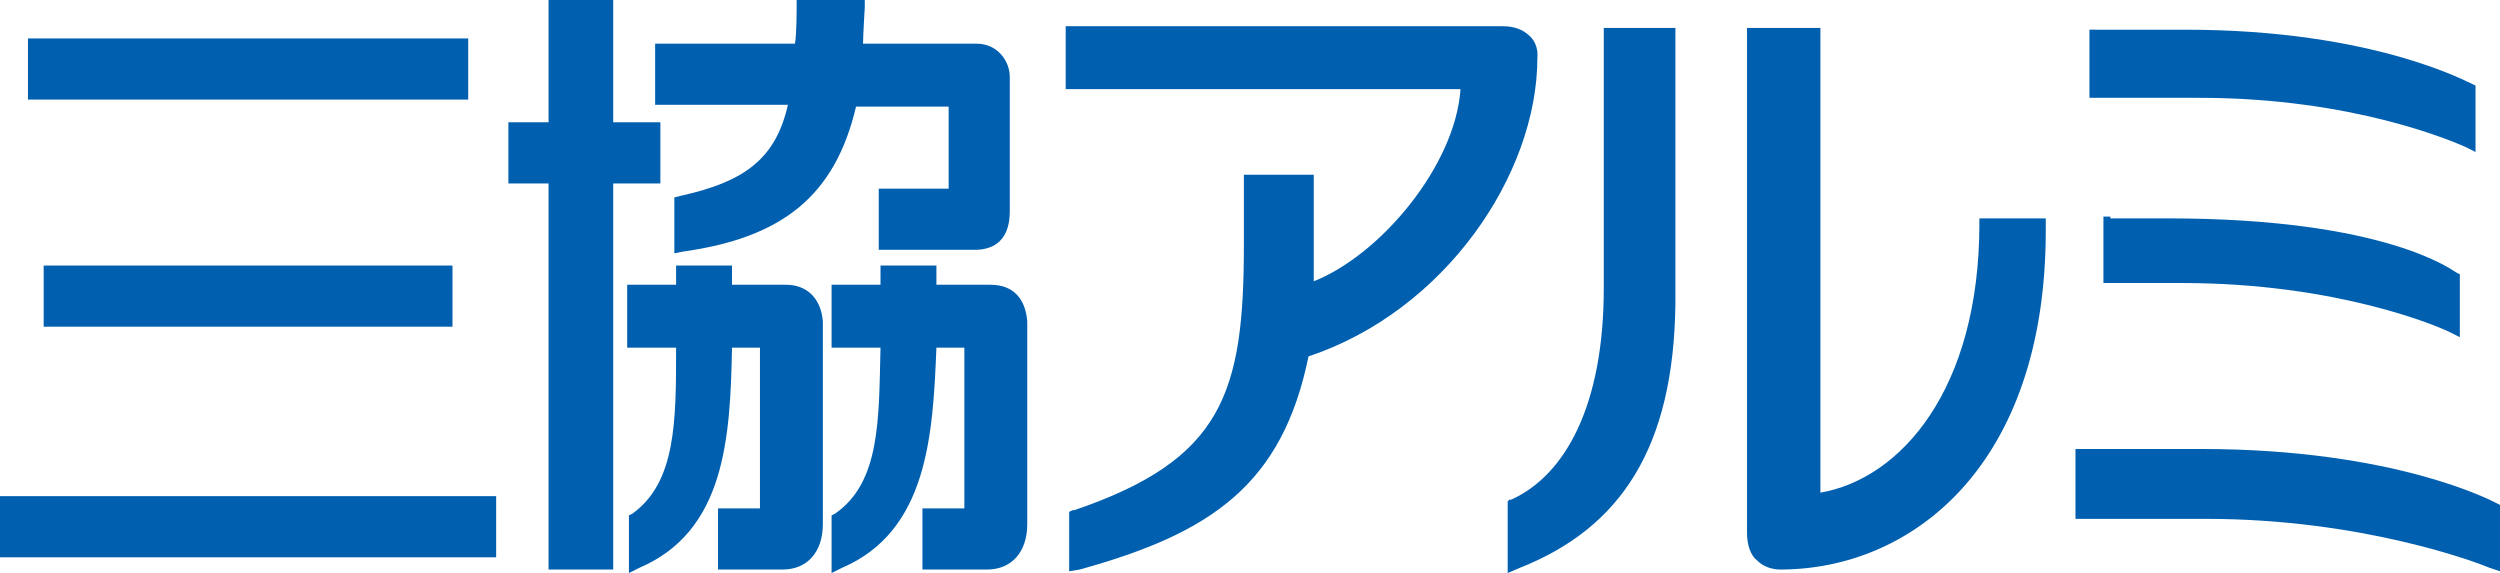
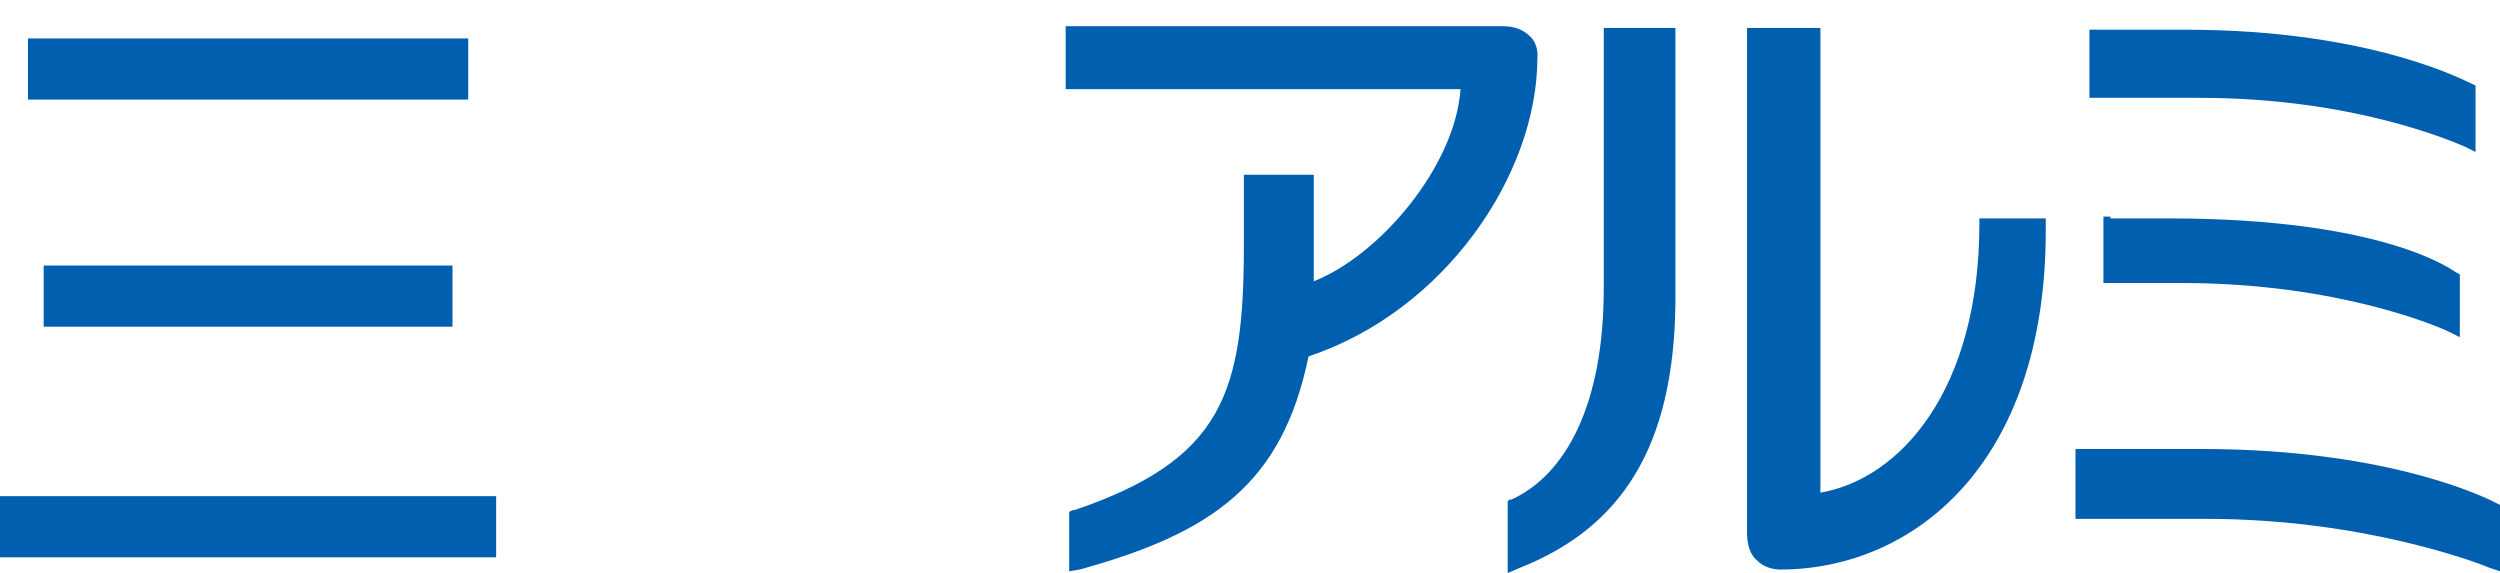
<svg xmlns="http://www.w3.org/2000/svg" id="_レイヤー_1" data-name="レイヤー 1" viewBox="0 0 143.1 32.8">
  <defs>
    <style>
      .cls-1 {
        fill: #005faf;
      }
    </style>
  </defs>
-   <path class="cls-1" d="M37.8,7h-2.7V0h-3.7v7h-2.3v3.5h2.3v22.1h3.7V10.5h2.7v-3.5ZM39,11.2h0l-.4.1v3.2l.5-.1c5.7-.8,8.7-3.2,9.9-8.3h5.3v4.7h-4v3.5h5.5c.8,0,2-.3,2-2.2v-7.7c0-.9-.7-1.9-1.9-1.9h-6.5c0-.4.1-2.1.1-2.1V0h-3.9v.4s0,1.7-.1,2.1h-8v3.5h7.6c-.7,3.1-2.5,4.4-6.1,5.2ZM45,16.3h-3.1v-1.1h-3.2v1.1h-2.8v3.6h2.8c0,4.2,0,7.7-2.5,9.5l-.2.1v3.3l.6-.3c4.9-2.1,5.2-7.4,5.3-12.6h1.6v9.2h-2.4v3.5h3.7c1.4,0,2.3-1,2.3-2.6v-11.6c-.1-1.3-.9-2.1-2.1-2.1ZM56.7,16.3h-3.1v-1.1h-3.2v1.1h-2.8v3.6h2.8c-.1,4.1,0,7.7-2.6,9.5l-.2.1v3.3l.6-.3c4.9-2.1,5.2-7.6,5.4-12.6h1.6v9.2h-2.4v3.5h3.7c1.4,0,2.3-1,2.3-2.6v-11.6c-.1-1.3-.8-2.1-2.1-2.1Z" />
  <rect class="cls-1" x="1.6" y="2.2" width="25.2" height="3.5" />
  <rect class="cls-1" x="2.5" y="15.2" width="23.4" height="3.5" />
  <rect class="cls-1" y="28.4" width="28.4" height="3.5" />
  <path class="cls-1" d="M61.3,1.5h-.3v3.6h22.6c-.3,4.4-4.6,9.5-8.4,11v-6.1h-4v4c0,8.5-1.2,12.3-9.7,15.2h-.1l-.2.1v3.4l.6-.1c7.6-2.1,11.6-4.9,13.1-12.2,7.8-2.6,13.1-10.4,13.1-17.1,0,0,.1-.7-.4-1.2h0c-.4-.4-.9-.6-1.6-.6h-24.7Z" />
  <path class="cls-1" d="M95.7,1.6h-3.9v14.9c0,6.7-2.2,10.7-5.3,12.1h-.1l-.1.1v4.1l.7-.3c5.8-2.3,8.8-6.9,8.9-15.1V1.6h-.2Z" />
  <path class="cls-1" d="M103.8,1.6h-3.8v28.9c0,.7.2,1.3.6,1.6.5.5,1.2.5,1.3.5,7.5,0,15.2-5.9,15.2-19.4v-.7h-3.8v.3c0,9.5-4.5,14.6-9.1,15.4V1.6h-.4Z" />
  <path class="cls-1" d="M120,1.7h-.4v3.9h6.3c8.8,0,14.5,2.5,15.2,2.8l.6.3v-3.8l-.2-.1c-.1,0-5.5-3.1-16.4-3.1h-5.1Z" />
  <path class="cls-1" d="M120.8,12.4h-.4v3.8h4.5c8.9,0,14.7,2.5,15.3,2.8l.6.3v-3.6l-.2-.1c-.2-.1-4-3.1-16.5-3.1h-3.3v-.1Z" />
  <path class="cls-1" d="M119.2,25.7h-.4v4h7.5c8.9,0,15.5,2.5,16.2,2.8l.3.1.3.1v-3.8l-.2-.1c-.2-.1-5.8-3.1-16.9-3.1h-6.8Z" />
</svg>